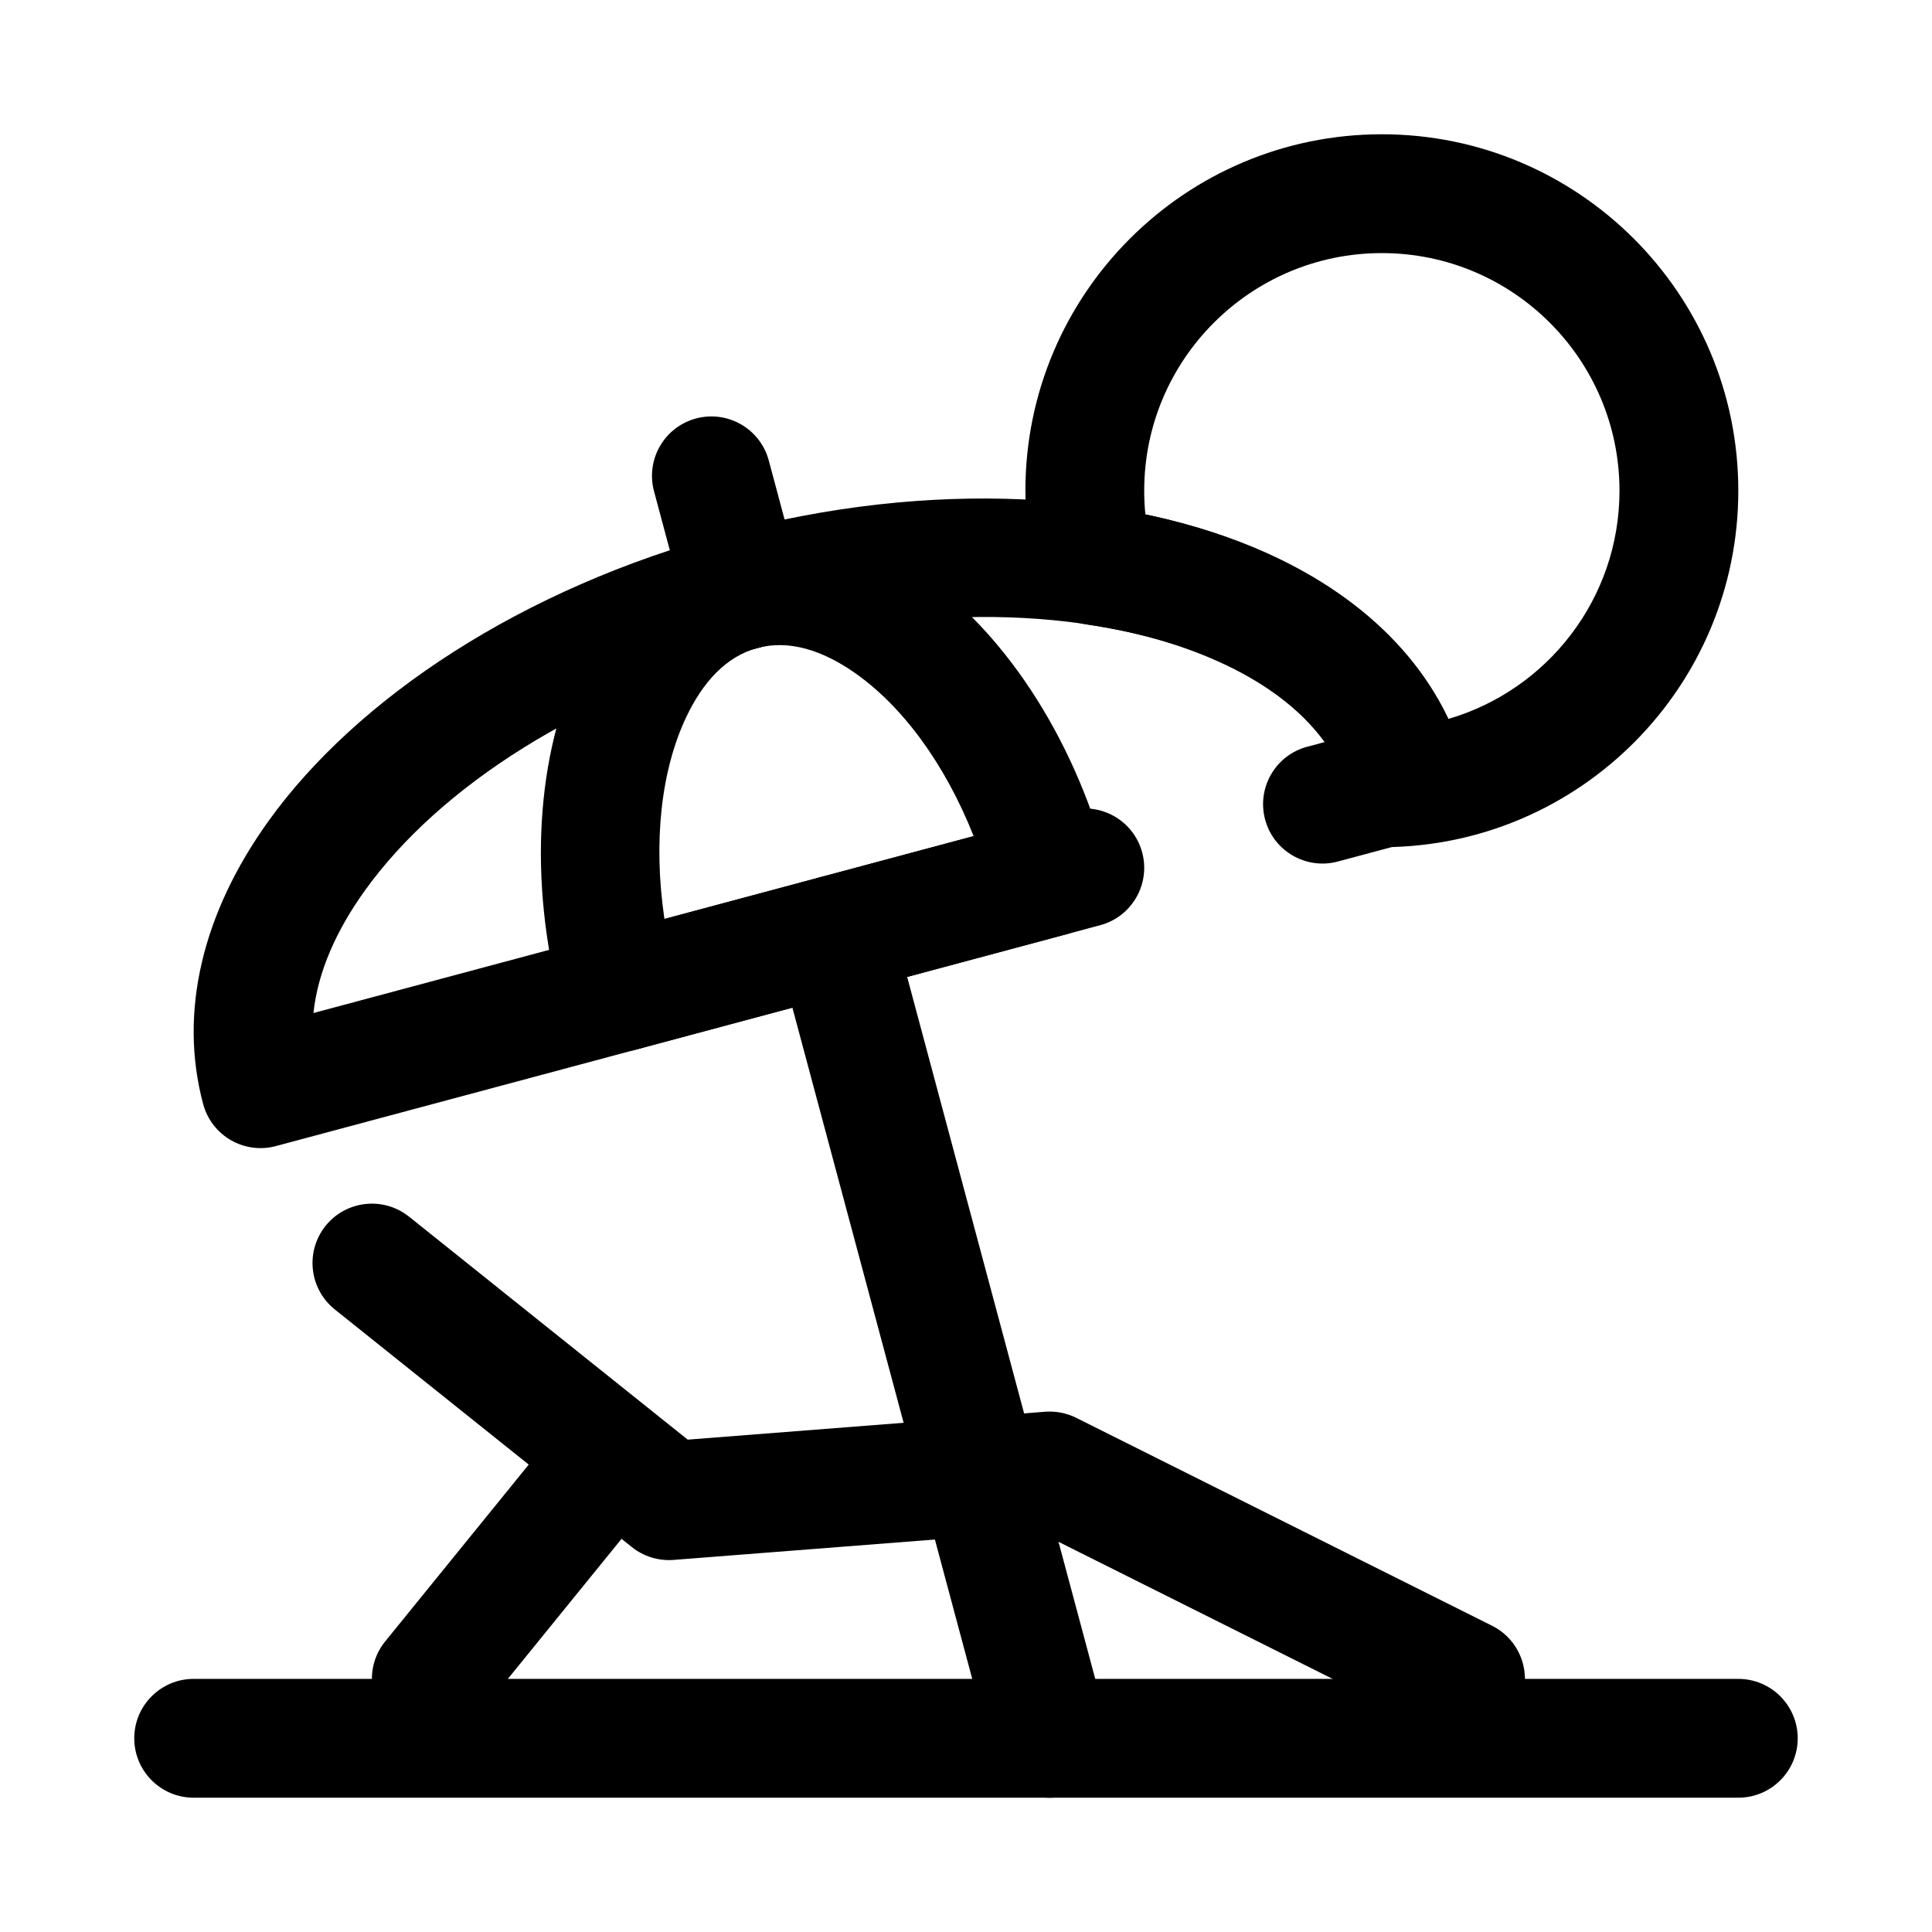
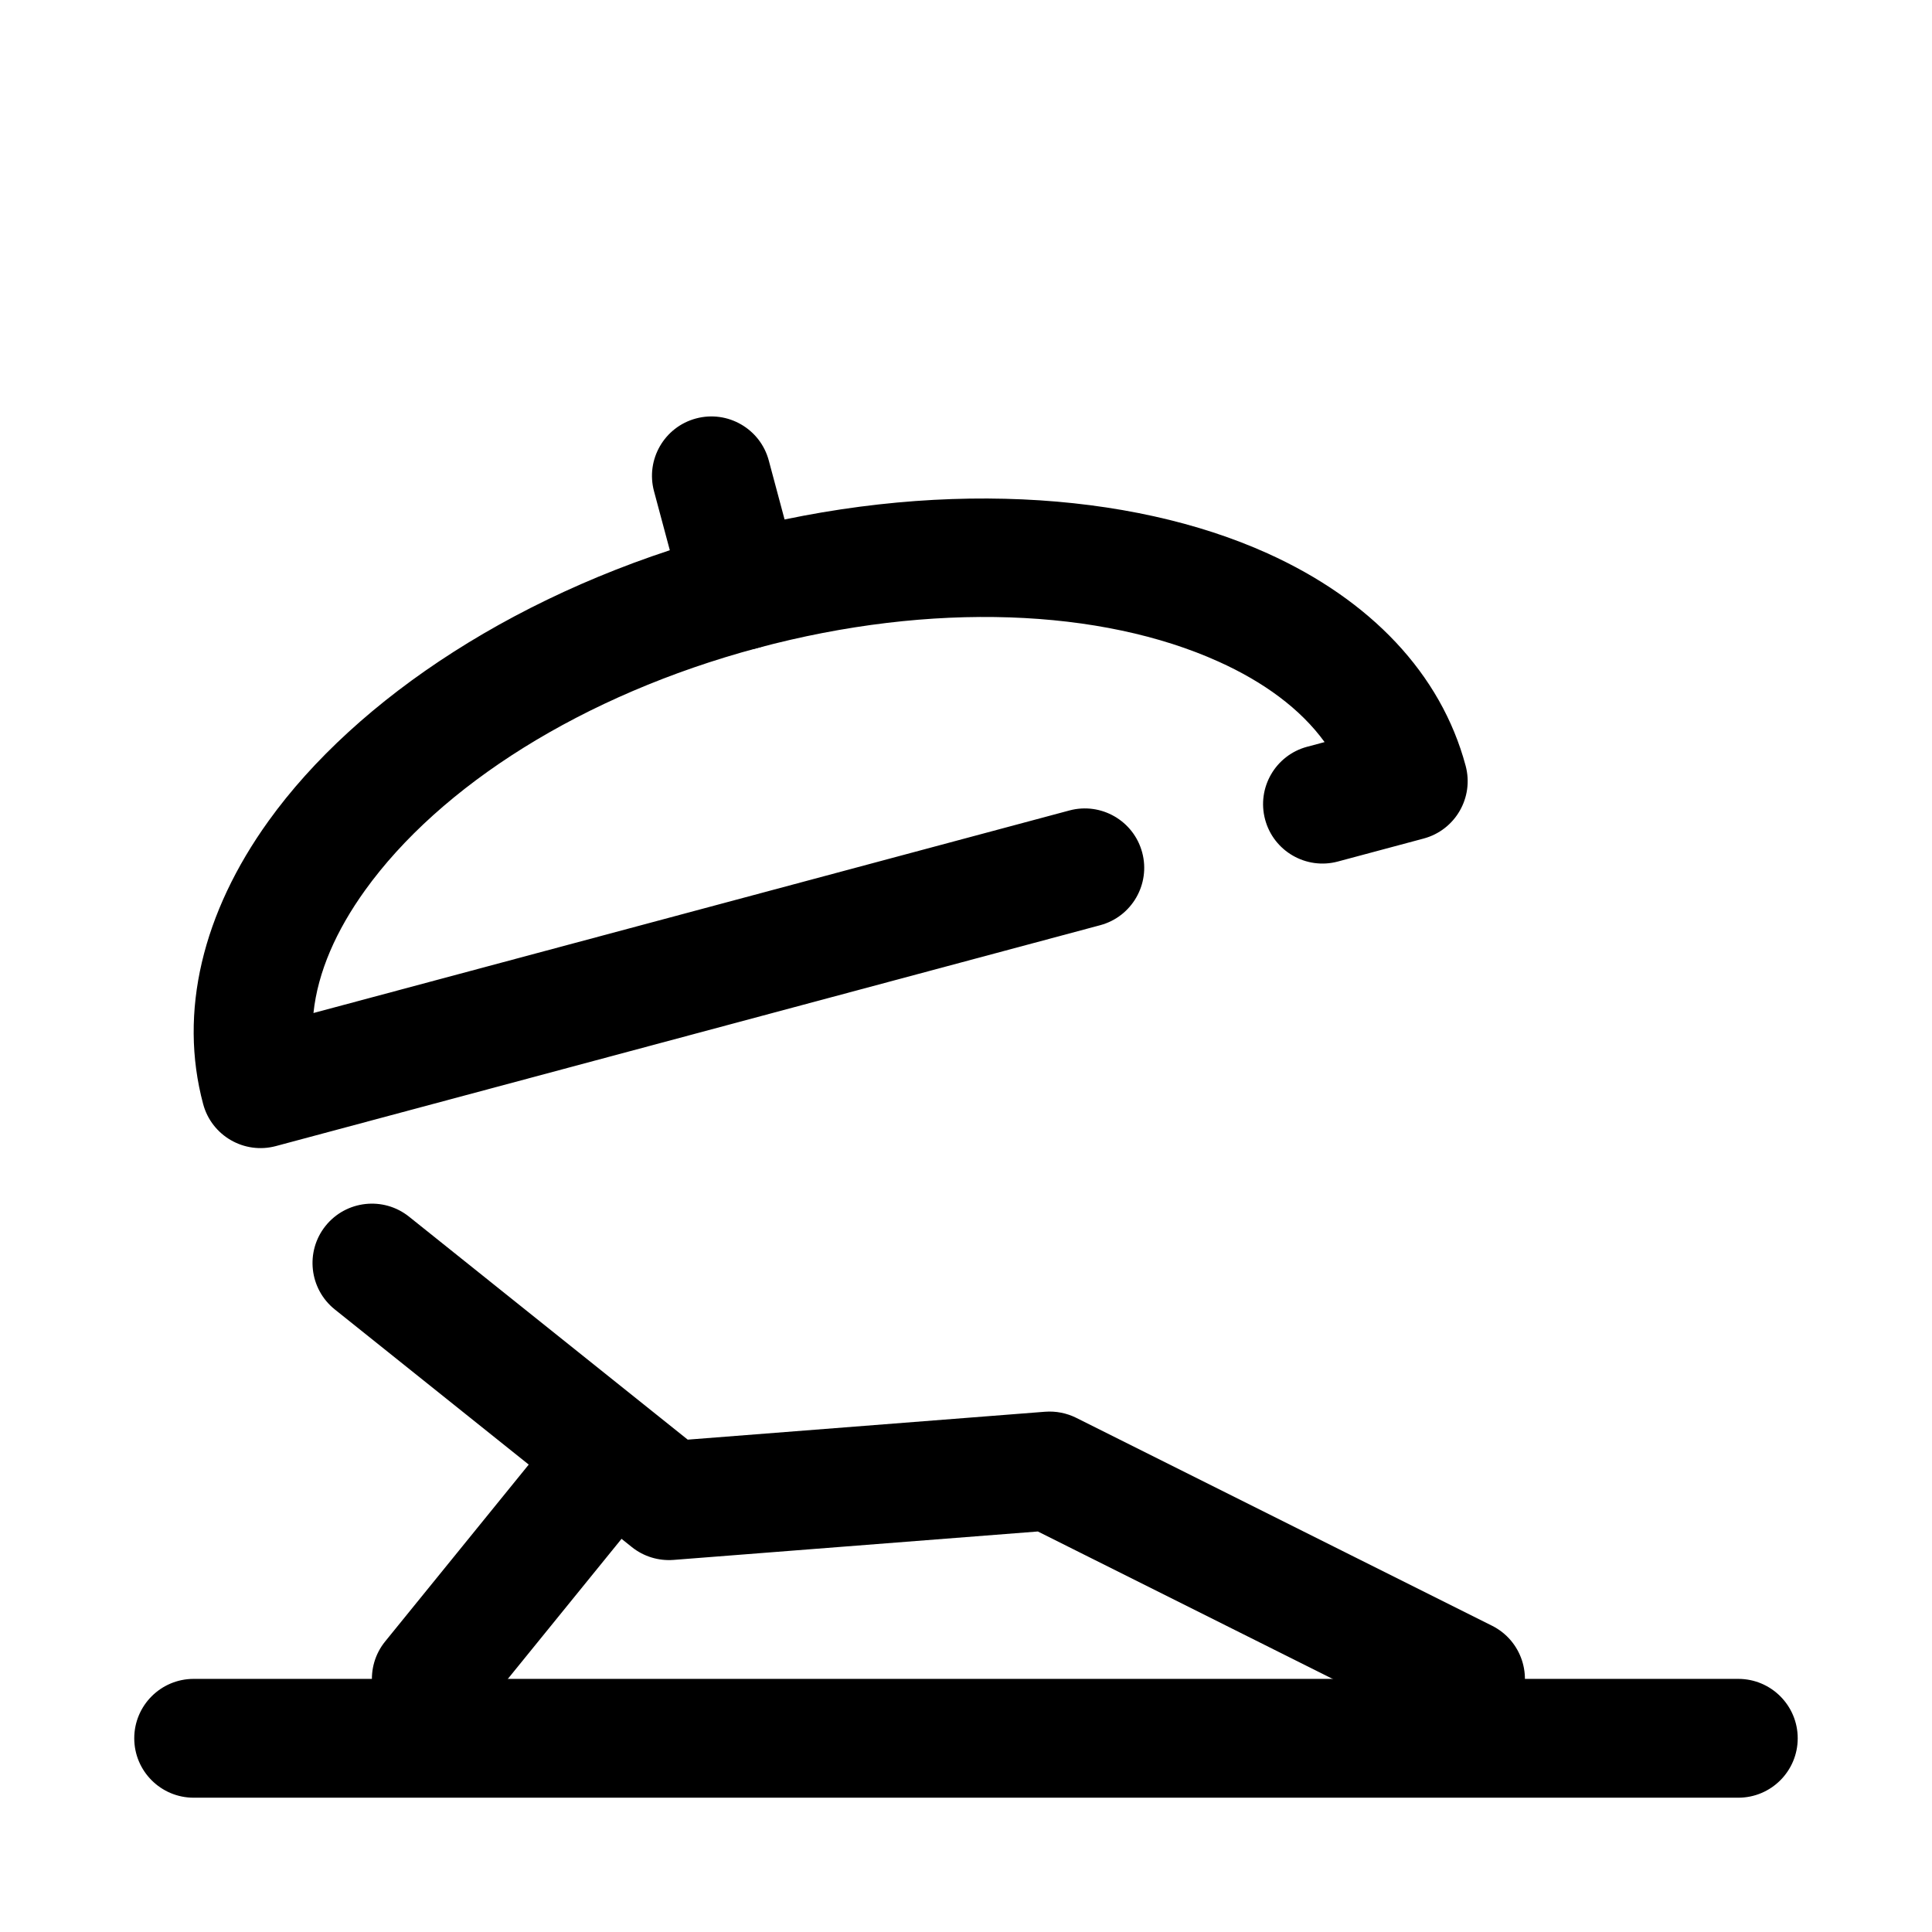
<svg xmlns="http://www.w3.org/2000/svg" fill="#000000" width="800px" height="800px" version="1.1" viewBox="144 144 512 512">
  <g fill-rule="evenodd">
    <path d="m227.07 412.46 200.34-53.68c8.391-2.25 17.031 2.734 19.281 11.129s-2.742 17.035-11.133 19.281l-218.44 58.531c-8.395 2.25-17.031-2.734-19.281-11.133-6.547-24.43-0.133-50.719 17.324-75.012 23.324-32.457 67.027-61.684 121.44-76.262 54.41-14.578 106.87-11.121 143.3 5.328 27.266 12.309 45.965 31.871 52.508 56.301 2.25 8.398-2.734 17.031-11.133 19.281l-22.73 6.09c-8.398 2.25-17.035-2.738-19.281-11.133-2.25-8.395 2.734-17.027 11.133-19.281l4.633-1.238c-6.438-8.875-16.219-15.965-28.086-21.32-31.055-14.023-75.809-16.043-122.19-3.613-46.383 12.426-84.133 36.551-104.02 64.223-7.598 10.574-12.523 21.602-13.664 32.508z" />
-     <path d="m426.25 391.68c8.398-2.25 13.383-10.883 11.133-19.281-9.207-34.348-28.23-61.727-49.371-76.277-16.562-11.395-34.586-15.32-51.41-10.812-16.824 4.508-30.469 16.918-39.113 35.07-11.035 23.172-13.82 56.395-4.617 90.742 2.25 8.398 10.883 13.383 19.281 11.133zm-24.23-26.102c-7.606-19.219-18.977-34.652-31.859-43.52-8.254-5.68-17.023-8.586-25.41-6.336-8.383 2.246-14.523 9.145-18.832 18.191-6.727 14.121-8.855 33.172-5.836 53.617z" />
-     <path d="m317.32 274.18 8.148 30.414c2.25 8.395 10.887 13.383 19.281 11.133 8.395-2.246 13.383-10.887 11.133-19.281l-8.148-30.414c-2.25-8.395-10.887-13.383-19.285-11.133-8.395 2.25-13.379 10.887-11.129 19.281z" />
-     <path d="m349.92 395.84 57.047 212.91c2.25 8.395 10.887 13.383 19.281 11.133 8.395-2.25 13.383-10.887 11.133-19.281l-57.047-212.91c-2.25-8.395-10.887-13.383-19.281-11.133s-13.383 10.887-11.133 19.281z" />
+     <path d="m317.32 274.18 8.148 30.414c2.25 8.395 10.887 13.383 19.281 11.133 8.395-2.246 13.383-10.887 11.133-19.281l-8.148-30.414c-2.25-8.395-10.887-13.383-19.285-11.133-8.395 2.25-13.379 10.887-11.129 19.281" />
    <path d="m419.04 549.86-96.531 7.531c-3.992 0.309-7.945-0.902-11.062-3.398l-78.719-62.977c-6.785-5.434-7.887-15.344-2.465-22.129 5.434-6.785 15.344-7.887 22.129-2.465l73.863 59.098 94.691-7.394c2.852-0.219 5.707 0.34 8.266 1.613l110.21 55.105c7.769 3.891 10.926 13.352 7.035 21.121-3.879 7.777-13.352 10.934-21.121 7.047z" />
    <path d="m290.81 523.89-44.734 55.105c-5.473 6.746-4.449 16.672 2.297 22.152 6.746 5.473 16.672 4.449 22.152-2.297l44.738-55.105c5.477-6.746 4.445-16.672-2.301-22.152-6.746-5.473-16.672-4.449-22.152 2.297z" />
-     <path d="m497.45 344.22c-10.949-18.832-35.621-30.34-65.73-34.766-6.258-0.918-11.359-5.492-12.949-11.609-1.977-7.598-3.031-15.578-3.031-23.797 0-52.137 42.328-94.465 94.465-94.465s94.465 42.328 94.465 94.465c0 51.945-42.023 94.156-93.906 94.465-7.918 0.047-14.641-5.797-15.695-13.645-0.52-3.848 0.398-7.594 2.383-10.648zm30.355-9.691c26.207-7.629 45.375-31.836 45.375-60.48 0-34.754-28.223-62.977-62.977-62.977-34.754 0-62.977 28.223-62.977 62.977 0 2.109 0.102 4.203 0.309 6.258 38.5 8.117 67.547 27.574 80.27 54.223z" />
    <path d="m195.32 620.41h409.35c8.691 0 15.742-7.051 15.742-15.742s-7.051-15.746-15.742-15.746h-409.35c-8.688 0-15.742 7.055-15.742 15.746s7.055 15.742 15.742 15.742z" />
  </g>
</svg>